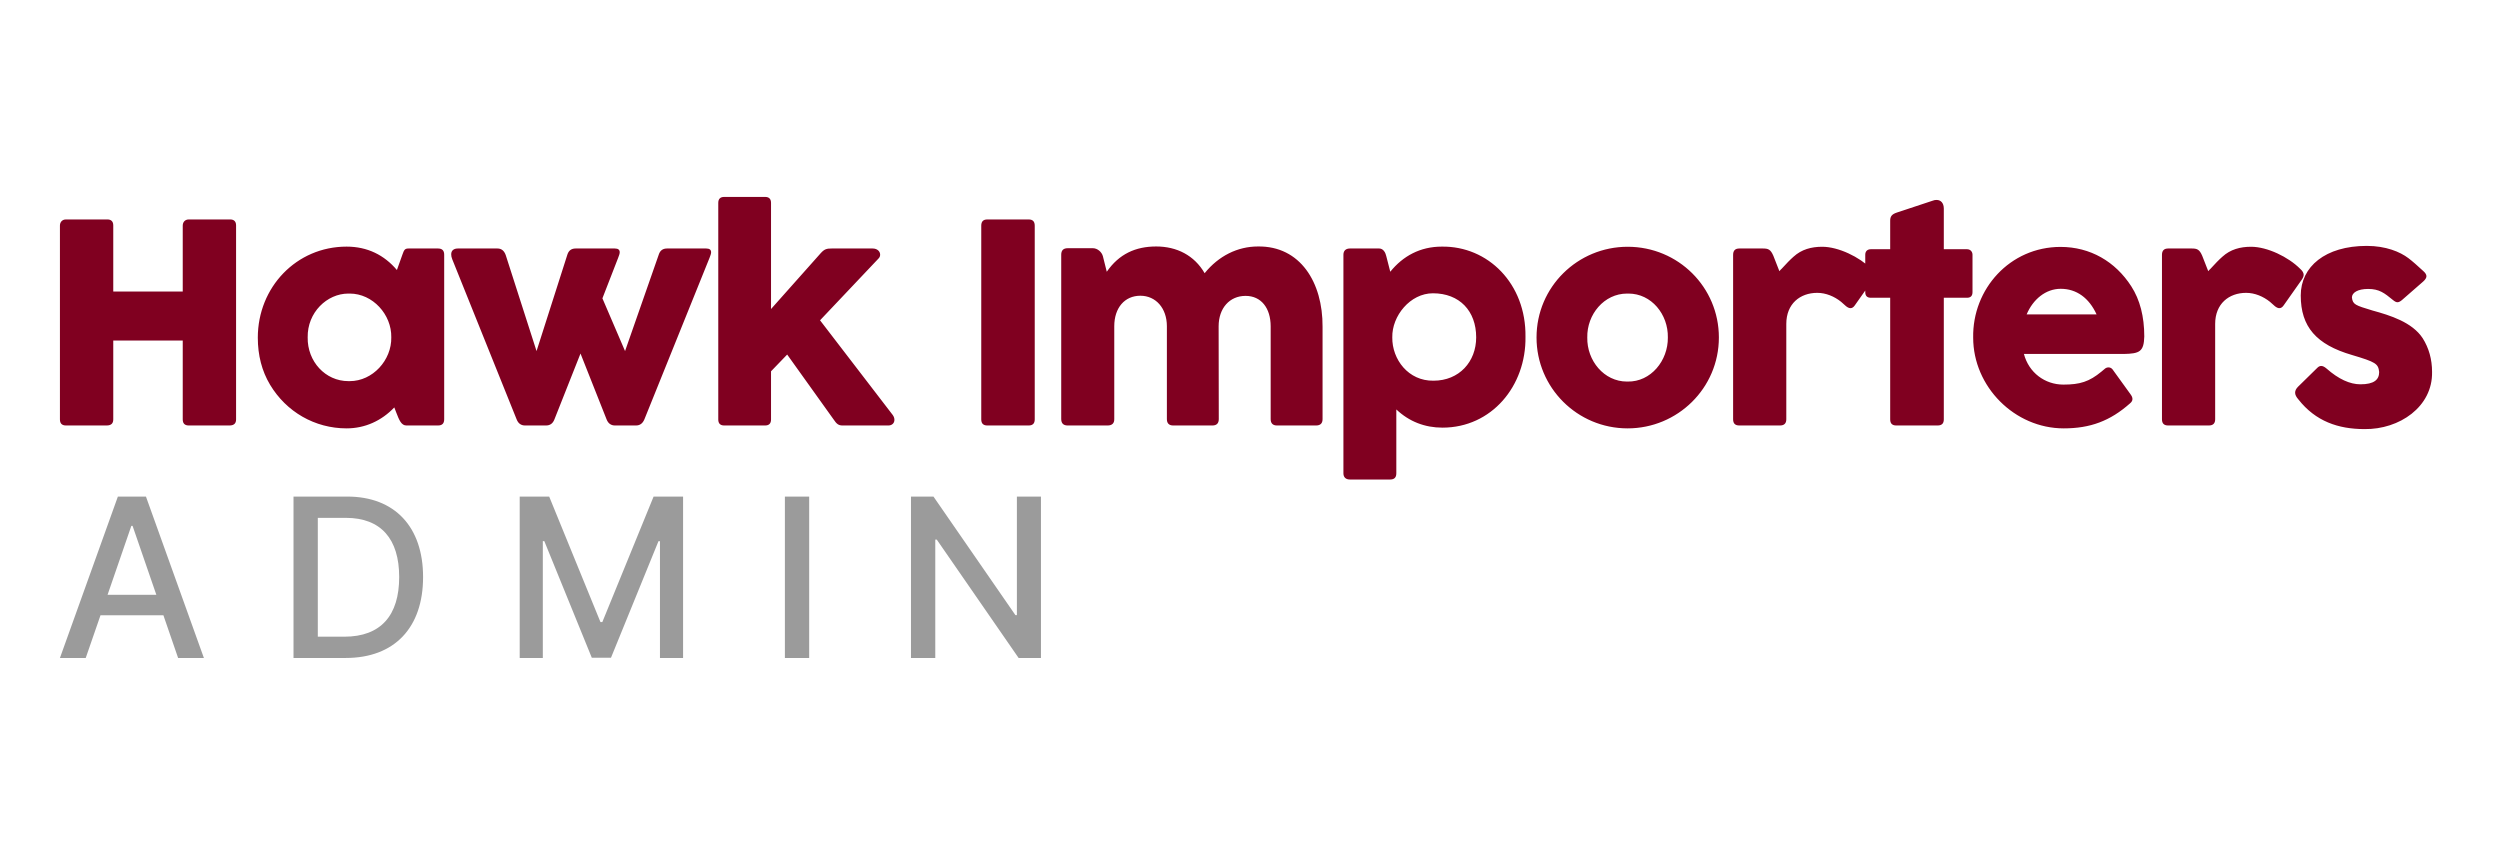
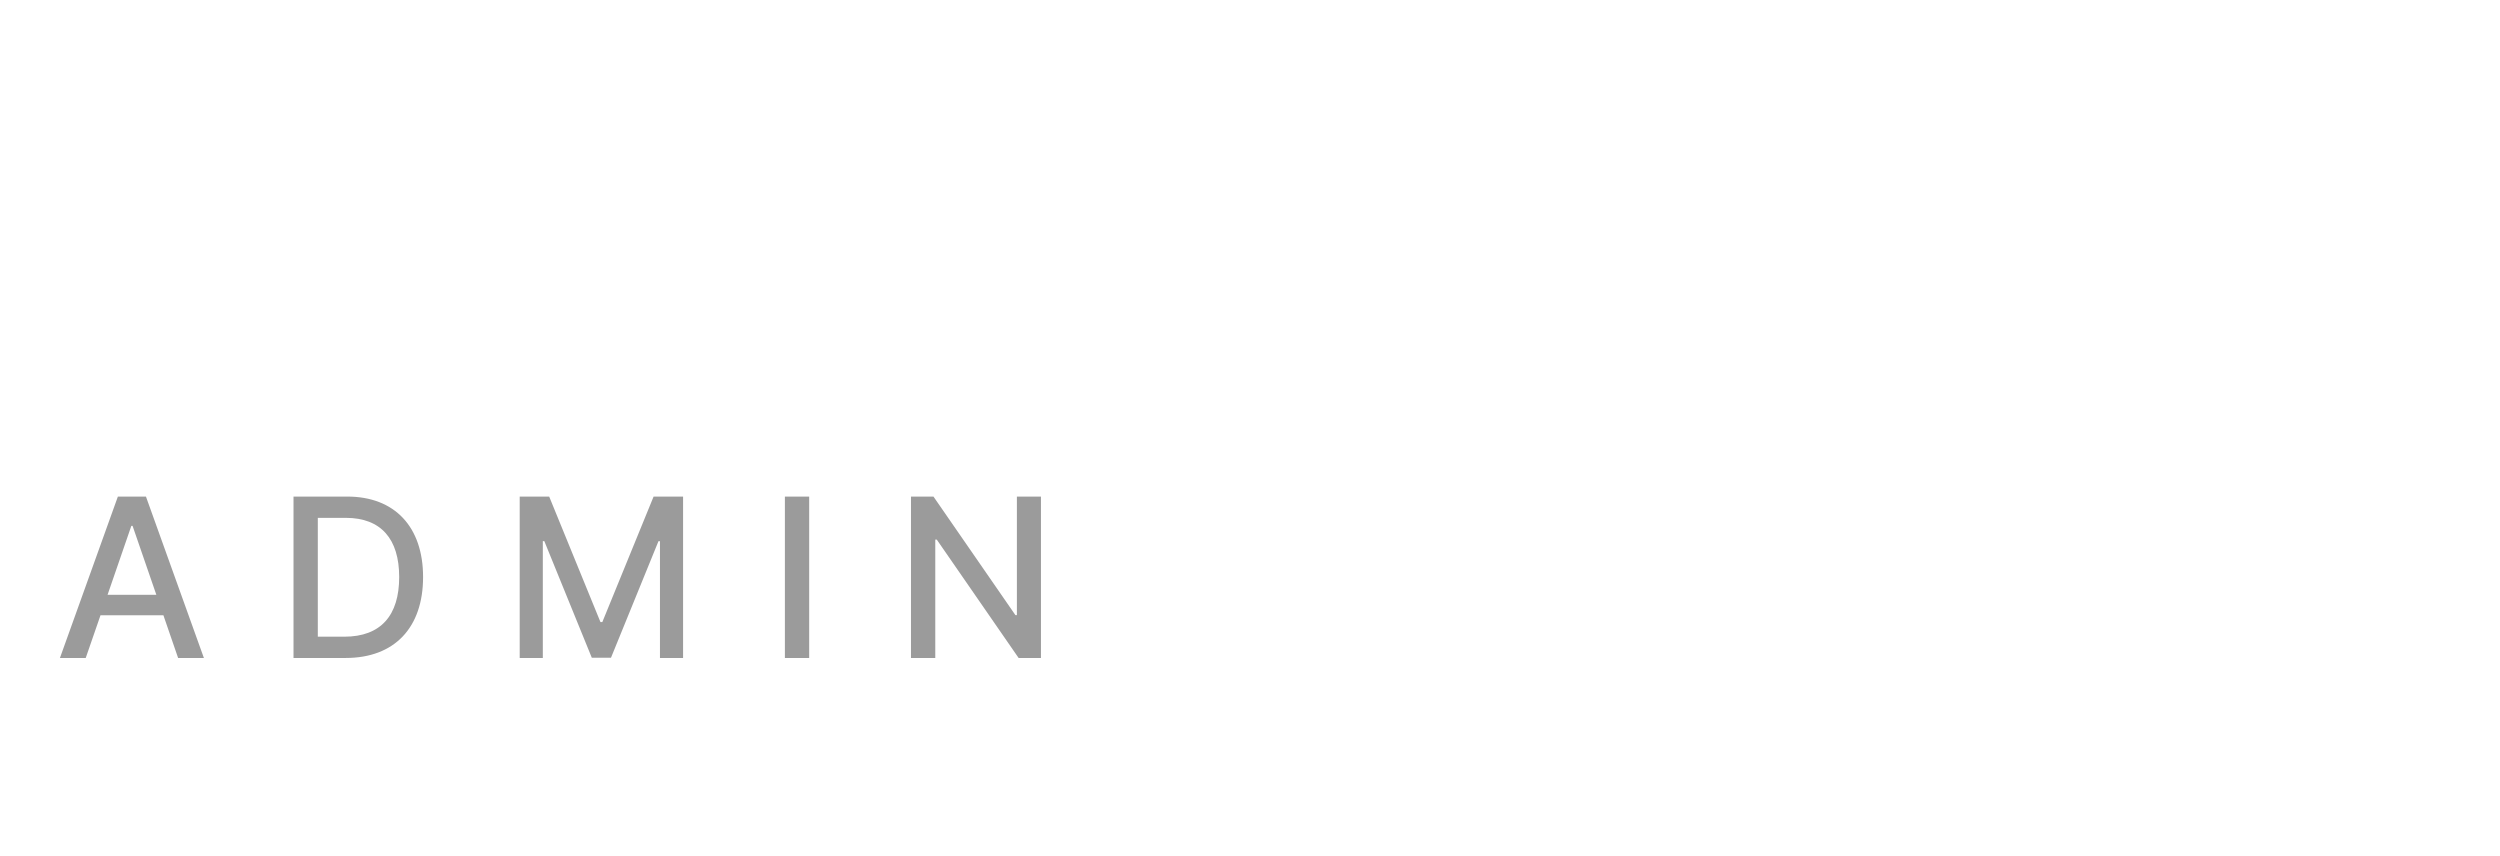
<svg xmlns="http://www.w3.org/2000/svg" width="292px" height="100px" viewBox="0 0 292 100" version="1.1">
  <title>Hawk Importers Admin</title>
  <desc>Created with Sketch.</desc>
  <g id="Hawk-Importers-Admin" stroke="none" stroke-width="1" fill="none" fill-rule="evenodd">
    <g id="Group-2" transform="translate(7, 23)" fill-rule="nonzero">
      <g id="Group">
-         <path d="M5.455,26.696 C5.977,26.696 6.229,26.46 6.229,25.987 L6.229,16.774 L14.344,16.774 L14.344,25.987 C14.344,26.46 14.58,26.696 15.052,26.696 L19.799,26.696 C20.321,26.696 20.574,26.46 20.574,25.987 L20.574,3.324 C20.574,2.801 20.254,2.632 19.9,2.632 L15.052,2.632 C14.597,2.632 14.344,2.953 14.344,3.358 L14.344,11.053 L6.229,11.053 L6.229,3.324 C6.229,2.801 5.91,2.632 5.556,2.632 L0.707,2.632 C0.253,2.632 0,2.953 0,3.358 L0,25.987 C0,26.46 0.236,26.696 0.707,26.696 L5.455,26.696 Z M33.483,27.034 C35.621,27.034 37.557,26.156 39.055,24.587 L39.274,25.161 C39.628,26.089 39.88,26.696 40.47,26.696 L44.157,26.696 C44.645,26.696 44.881,26.46 44.881,25.971 L44.881,6.75 C44.881,6.261 44.645,6.024 44.157,6.024 L40.722,6.024 C40.301,6.024 40.2,6.159 39.998,6.75 L39.359,8.539 C37.877,6.784 35.907,5.805 33.483,5.805 C27.624,5.805 23.112,10.547 23.112,16.436 C23.112,18.495 23.583,20.334 24.543,21.937 C26.445,25.11 29.779,27.034 33.483,27.034 Z M33.853,21.516 L33.685,21.516 L33.685,21.516 C31.008,21.516 28.886,19.221 28.937,16.402 C28.886,13.5 31.193,11.289 33.685,11.289 L33.853,11.289 L33.853,11.289 C36.53,11.289 38.752,13.736 38.702,16.402 C38.752,19.069 36.53,21.516 33.853,21.516 Z M56.779,26.696 C57.251,26.696 57.571,26.46 57.756,25.987 L60.803,18.292 L63.851,25.987 C64.036,26.46 64.373,26.696 64.827,26.696 L67.285,26.696 C67.74,26.696 68.06,26.46 68.262,25.987 L75.872,7.121 C75.99,6.834 76.057,6.615 76.057,6.463 C76.057,6.176 75.872,6.024 75.484,6.024 L70.905,6.024 C70.417,6.024 70.097,6.261 69.945,6.733 L66.006,18.006 L63.362,11.846 L65.198,7.121 C65.315,6.834 65.383,6.615 65.383,6.463 C65.383,6.176 65.198,6.024 64.81,6.024 L60.231,6.024 C59.743,6.024 59.423,6.261 59.271,6.733 L55.668,18.006 L52.065,6.784 C51.88,6.277 51.56,6.024 51.106,6.024 L46.476,6.024 C45.987,6.024 45.701,6.277 45.701,6.699 C45.701,6.885 45.735,7.071 45.819,7.273 L53.345,25.987 C53.53,26.46 53.867,26.696 54.321,26.696 L56.779,26.696 Z M82.366,26.696 C82.821,26.696 83.056,26.46 83.056,26.004 L83.056,20.368 L84.942,18.411 L90.363,25.987 C90.717,26.527 90.952,26.696 91.407,26.696 L96.761,26.696 C97.182,26.696 97.468,26.426 97.468,26.038 C97.468,25.836 97.401,25.65 97.266,25.464 L88.781,14.411 L95.616,7.189 C95.734,7.071 95.801,6.919 95.801,6.75 C95.801,6.362 95.465,6.024 94.926,6.024 L90.144,6.024 C89.555,6.024 89.302,6.092 88.882,6.547 L83.056,13.095 L83.056,0.692 C83.056,0.236 82.821,0 82.366,0 L77.584,0 C77.13,0 76.894,0.236 76.894,0.692 L76.894,26.004 C76.894,26.46 77.13,26.696 77.584,26.696 L82.366,26.696 Z M113.15,26.696 C113.622,26.696 113.857,26.46 113.857,25.987 L113.857,3.358 C113.857,2.869 113.622,2.632 113.15,2.632 L108.318,2.632 C107.847,2.632 107.611,2.869 107.611,3.358 L107.611,25.987 C107.611,26.46 107.847,26.696 108.318,26.696 L113.15,26.696 Z M122.372,26.696 C122.86,26.696 123.163,26.46 123.146,25.937 L123.146,15.103 C123.146,12.96 124.359,11.542 126.194,11.542 C127.995,11.542 129.292,12.994 129.292,15.103 L129.292,25.954 C129.292,26.443 129.544,26.696 130.032,26.696 L134.612,26.696 C135.1,26.696 135.353,26.443 135.353,25.954 L135.336,15.12 C135.336,12.994 136.615,11.559 138.484,11.559 C140.302,11.559 141.414,12.977 141.414,15.12 L141.414,25.954 C141.414,26.443 141.666,26.696 142.154,26.696 L146.717,26.696 C147.222,26.696 147.475,26.443 147.475,25.954 L147.475,15.171 C147.508,9.973 144.865,5.721 139.932,5.788 C137.558,5.788 135.336,6.885 133.703,8.91 C132.49,6.817 130.436,5.788 128.046,5.788 C125.638,5.788 123.702,6.666 122.271,8.741 L121.816,6.919 C121.682,6.429 121.177,5.991 120.655,5.991 L117.708,5.991 C117.203,5.991 116.951,6.244 116.951,6.75 L116.951,25.937 C116.951,26.443 117.203,26.696 117.708,26.696 L122.372,26.696 Z M155.366,33.007 C155.855,33.007 156.09,32.771 156.09,32.282 L156.09,24.823 C157.589,26.241 159.424,26.949 161.478,26.949 C167.219,26.949 171.26,22.089 171.176,16.335 C171.26,10.142 166.798,5.721 161.394,5.805 C158.885,5.805 156.865,6.902 155.383,8.741 L155.03,7.357 C154.945,7.003 154.878,6.767 154.828,6.632 C154.743,6.379 154.491,6.024 154.087,6.024 L150.669,6.024 C150.198,6.024 149.911,6.277 149.911,6.75 L149.911,32.282 C149.911,32.754 150.198,33.007 150.669,33.007 L155.366,33.007 Z M160.434,21.465 C157.505,21.516 155.585,18.984 155.619,16.402 C155.568,13.905 157.707,11.256 160.367,11.256 C163.465,11.256 165.418,13.314 165.418,16.402 C165.418,19.254 163.431,21.465 160.434,21.465 Z M183.108,27.034 C188.933,27.034 193.765,22.342 193.765,16.419 C193.765,10.547 189.017,5.822 183.108,5.822 C177.283,5.822 172.467,10.496 172.467,16.419 C172.467,22.275 177.215,27.034 183.108,27.034 Z M183.108,21.566 L183.024,21.566 L183.024,21.566 C180.347,21.566 178.343,19.119 178.394,16.419 C178.343,13.719 180.364,11.289 183.041,11.289 L183.209,11.289 L183.209,11.289 C185.886,11.289 187.856,13.719 187.805,16.419 C187.839,19.119 185.819,21.617 183.108,21.566 Z M200.899,26.696 C201.387,26.696 201.64,26.46 201.64,25.971 L201.64,14.833 C201.64,12.487 203.239,11.205 205.26,11.205 C206.27,11.205 207.263,11.627 208.038,12.251 C208.374,12.555 208.56,12.724 208.61,12.757 C208.795,12.909 208.981,12.994 209.132,12.994 C209.317,12.994 209.486,12.892 209.637,12.673 L211.742,9.686 C211.893,9.467 211.977,9.281 211.977,9.096 C211.977,8.876 211.843,8.64 211.557,8.387 C210.193,7.02 207.735,5.822 205.832,5.822 C204.569,5.822 203.425,6.126 202.482,6.986 C202.095,7.324 201.64,7.796 201.101,8.387 C201.034,8.437 200.95,8.539 200.832,8.674 L200.125,6.868 C199.805,6.126 199.519,6.024 198.913,6.024 L196.151,6.024 C195.663,6.024 195.427,6.277 195.427,6.767 L195.427,25.971 C195.427,26.46 195.663,26.696 196.151,26.696 L200.899,26.696 Z M219.313,26.696 C219.802,26.696 220.037,26.46 220.037,25.987 L220.037,11.779 L222.748,11.779 C223.169,11.779 223.388,11.559 223.388,11.121 L223.388,6.75 C223.388,6.412 223.152,6.109 222.748,6.109 L220.037,6.109 L220.037,1.367 C220.037,0.709 219.684,0.354 219.196,0.354 C219.044,0.354 218.909,0.371 218.792,0.422 L214.566,1.822 C213.943,2.025 213.774,2.295 213.774,2.784 L213.774,6.109 L211.518,6.109 C211.114,6.109 210.862,6.345 210.862,6.75 L210.862,11.121 C210.862,11.559 211.081,11.779 211.518,11.779 L213.774,11.779 L213.774,25.987 C213.774,26.46 214.01,26.696 214.481,26.696 L219.313,26.696 Z M234.041,27.034 C237.138,27.034 239.462,26.173 241.785,24.114 C241.97,23.962 242.071,23.794 242.071,23.608 C242.071,23.422 241.987,23.237 241.819,23.017 L239.748,20.149 C239.63,19.997 239.462,19.912 239.277,19.912 C239.125,19.912 238.974,19.963 238.856,20.064 C238.772,20.132 238.637,20.25 238.452,20.402 C237.021,21.583 235.943,21.921 234.007,21.921 C231.835,21.921 229.966,20.52 229.394,18.343 L241.044,18.343 C242.913,18.309 243.402,18.073 243.452,16.301 C243.452,13.972 242.947,12.015 241.937,10.446 C240.068,7.543 237.138,5.839 233.67,5.839 C227.761,5.839 223.366,10.749 223.467,16.436 C223.467,22.157 228.299,27.034 234.041,27.034 Z M237.879,13.719 L229.714,13.719 C230.454,11.964 231.936,10.732 233.687,10.732 C235.556,10.732 237.004,11.812 237.879,13.719 Z M250.99,26.696 C251.478,26.696 251.731,26.46 251.731,25.971 L251.731,14.833 C251.731,12.487 253.33,11.205 255.351,11.205 C256.361,11.205 257.354,11.627 258.129,12.251 C258.465,12.555 258.651,12.724 258.701,12.757 C258.886,12.909 259.071,12.994 259.223,12.994 C259.408,12.994 259.577,12.892 259.728,12.673 L261.833,9.686 C261.984,9.467 262.068,9.281 262.068,9.096 C262.068,8.876 261.934,8.64 261.647,8.387 C260.284,7.02 257.826,5.822 255.923,5.822 C254.66,5.822 253.516,6.126 252.573,6.986 C252.185,7.324 251.731,7.796 251.192,8.387 C251.125,8.437 251.041,8.539 250.923,8.674 L250.216,6.868 C249.896,6.126 249.61,6.024 249.003,6.024 L246.242,6.024 C245.754,6.024 245.518,6.277 245.518,6.767 L245.518,25.971 C245.518,26.46 245.754,26.696 246.242,26.696 L250.99,26.696 Z M277.065,20.436 C277.065,18.967 276.694,17.651 275.97,16.504 C274.741,14.631 272.182,13.837 270.095,13.264 C268.091,12.656 267.805,12.572 267.704,11.745 C267.704,11.188 268.377,10.749 269.59,10.749 C270.903,10.749 271.492,11.222 272.485,12.032 C272.704,12.217 272.873,12.302 273.024,12.302 C273.176,12.302 273.344,12.217 273.546,12.049 L276.021,9.889 C276.274,9.669 276.408,9.45 276.408,9.264 C276.408,9.079 276.29,8.876 276.038,8.657 C275.364,8.032 274.792,7.526 274.304,7.155 C273.327,6.412 271.66,5.721 269.438,5.721 C264.589,5.721 261.727,8.151 261.727,11.509 C261.727,15.171 263.545,17.246 267.704,18.461 C270.482,19.288 270.785,19.474 270.886,20.452 C270.886,21.347 270.297,21.887 268.697,21.887 C267.468,21.887 266.138,21.279 264.741,20.047 C264.505,19.845 264.303,19.744 264.118,19.744 C263.966,19.744 263.815,19.811 263.68,19.946 L261.407,22.174 C261.188,22.393 261.07,22.629 261.07,22.866 C261.07,23.119 261.205,23.372 261.458,23.659 C263.461,26.207 266.104,27.118 269.185,27.118 C273.243,27.169 277.149,24.519 277.065,20.436 Z" id="HawkImporters" fill="#800020" />
        <path d="M3.012,53.851 L4.739,48.862 L12.085,48.862 L13.803,53.851 L16.815,53.851 L10.047,35 L6.768,35 L0,53.851 L3.012,53.851 Z M11.259,46.469 L5.565,46.469 L8.339,38.424 L8.485,38.424 L11.259,46.469 Z M33.371,53.851 C39.101,53.851 42.416,50.289 42.416,44.398 C42.416,38.535 39.101,35 33.563,35 L27.282,35 L27.282,53.851 L33.371,53.851 Z M33.215,51.366 L30.12,51.366 L30.12,37.485 L33.389,37.485 C37.503,37.485 39.625,39.952 39.625,44.398 C39.625,48.862 37.503,51.366 33.215,51.366 Z M56.401,53.851 L56.401,40.201 L56.575,40.201 L62.122,53.823 L64.363,53.823 L69.91,40.21 L70.084,40.21 L70.084,53.851 L72.784,53.851 L72.784,35 L69.34,35 L63.353,49.654 L63.132,49.654 L57.145,35 L53.701,35 L53.701,53.851 L56.401,53.851 Z M87.512,53.851 L87.512,35 L84.675,35 L84.675,53.851 L87.512,53.851 Z M102.241,53.851 L102.241,40.026 L102.415,40.026 L111.975,53.851 L114.583,53.851 L114.583,35 L111.773,35 L111.773,48.844 L111.599,48.844 L102.029,35 L99.403,35 L99.403,53.851 L102.241,53.851 Z" id="ADMIN" fill="#9B9B9B" />
      </g>
    </g>
  </g>
</svg>